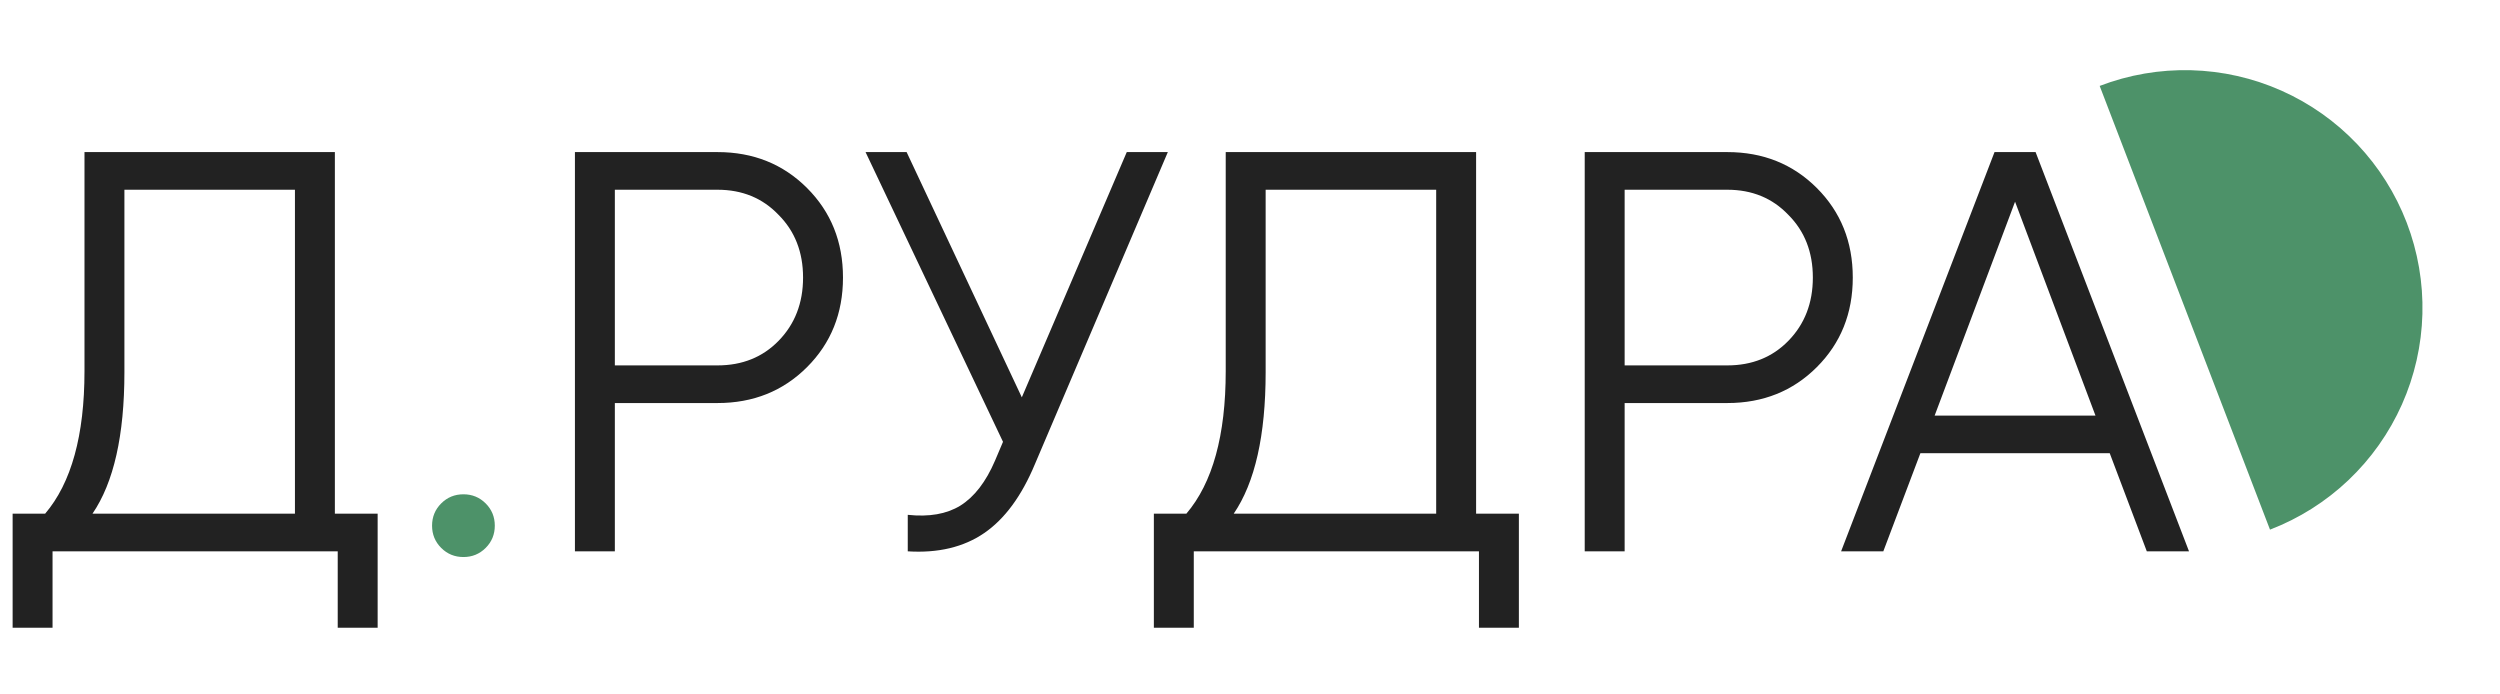
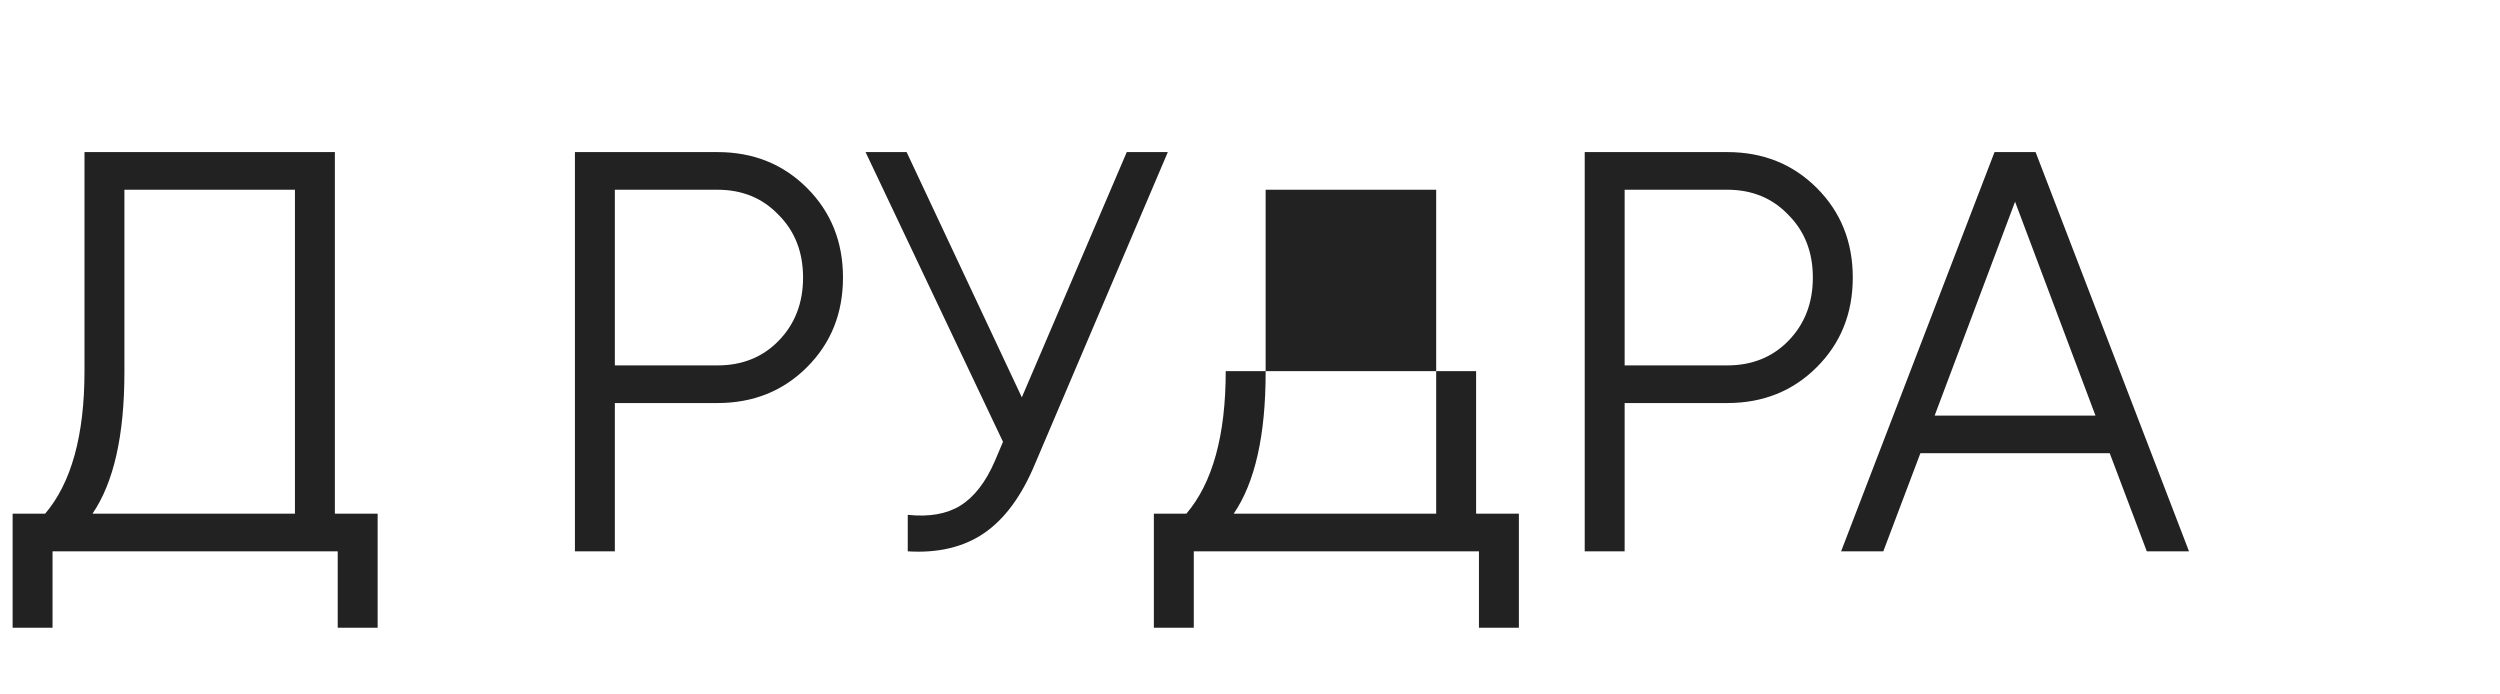
<svg xmlns="http://www.w3.org/2000/svg" width="263" height="73" viewBox="0 0 263 73" fill="none">
-   <path d="M35.228 54.04H39.728V66.04H35.528V58H5.528V66.04H1.328V54.04H4.748C7.508 50.8 8.888 45.8 8.888 39.04V16H35.228V54.04ZM9.728 54.04H31.028V19.96H13.088V39.16C13.088 45.8 11.968 50.76 9.728 54.04ZM75.482 16C79.242 16 82.382 17.26 84.902 19.78C87.422 22.3 88.682 25.44 88.682 29.2C88.682 32.96 87.422 36.1 84.902 38.62C82.382 41.14 79.242 42.4 75.482 42.4H64.682V58H60.482V16H75.482ZM75.482 38.44C78.082 38.44 80.222 37.58 81.902 35.86C83.622 34.1 84.482 31.88 84.482 29.2C84.482 26.52 83.622 24.32 81.902 22.6C80.222 20.84 78.082 19.96 75.482 19.96H64.682V38.44H75.482ZM118.536 16H122.856L108.876 48.82C107.476 52.18 105.696 54.6 103.536 56.08C101.376 57.56 98.696 58.2 95.496 58V54.16C97.736 54.4 99.576 54.08 101.016 53.2C102.496 52.28 103.716 50.7 104.676 48.46L105.516 46.48L91.056 16H95.376L107.496 41.8L118.536 16ZM155.286 54.04H159.786V66.04H155.586V58H125.586V66.04H121.386V54.04H124.806C127.566 50.8 128.946 45.8 128.946 39.04V16H155.286V54.04ZM129.786 54.04H151.086V19.96H133.146V39.16C133.146 45.8 132.026 50.76 129.786 54.04ZM181.712 16C185.472 16 188.612 17.26 191.132 19.78C193.652 22.3 194.912 25.44 194.912 29.2C194.912 32.96 193.652 36.1 191.132 38.62C188.612 41.14 185.472 42.4 181.712 42.4H170.912V58H166.712V16H181.712ZM181.712 38.44C184.312 38.44 186.452 37.58 188.132 35.86C189.852 34.1 190.712 31.88 190.712 29.2C190.712 26.52 189.852 24.32 188.132 22.6C186.452 20.84 184.312 19.96 181.712 19.96H170.912V38.44H181.712ZM225.844 58L221.944 47.68H202.024L198.124 58H193.684L209.824 16H214.144L230.284 58H225.844ZM203.524 43.72H220.444L211.984 21.22L203.524 43.72Z" fill="#222222" />
-   <path d="M51.093 57.64C50.453 58.28 49.673 58.6 48.754 58.6C47.834 58.6 47.053 58.28 46.413 57.64C45.773 57 45.453 56.22 45.453 55.3C45.453 54.38 45.773 53.6 46.413 52.96C47.053 52.32 47.834 52 48.754 52C49.673 52 50.453 52.32 51.093 52.96C51.733 53.6 52.053 54.38 52.053 55.3C52.053 56.22 51.733 57 51.093 57.64Z" fill="#4D9269" />
-   <path d="M220.886 9.039C223.951 7.862 227.218 7.301 230.5 7.387C233.782 7.473 237.014 8.204 240.014 9.539C243.013 10.875 245.72 12.788 247.98 15.169C250.239 17.551 252.008 20.354 253.185 23.419C254.361 26.484 254.923 29.751 254.837 33.032C254.751 36.314 254.019 39.547 252.684 42.547C251.348 45.546 249.435 48.252 247.054 50.512C244.673 52.772 241.869 54.541 238.804 55.718L229.845 32.378L220.886 9.039Z" fill="#4D9269" />
+   <path d="M35.228 54.04H39.728V66.04H35.528V58H5.528V66.04H1.328V54.04H4.748C7.508 50.8 8.888 45.8 8.888 39.04V16H35.228V54.04ZM9.728 54.04H31.028V19.96H13.088V39.16C13.088 45.8 11.968 50.76 9.728 54.04ZM75.482 16C79.242 16 82.382 17.26 84.902 19.78C87.422 22.3 88.682 25.44 88.682 29.2C88.682 32.96 87.422 36.1 84.902 38.62C82.382 41.14 79.242 42.4 75.482 42.4H64.682V58H60.482V16H75.482ZM75.482 38.44C78.082 38.44 80.222 37.58 81.902 35.86C83.622 34.1 84.482 31.88 84.482 29.2C84.482 26.52 83.622 24.32 81.902 22.6C80.222 20.84 78.082 19.96 75.482 19.96H64.682V38.44H75.482ZM118.536 16H122.856L108.876 48.82C107.476 52.18 105.696 54.6 103.536 56.08C101.376 57.56 98.696 58.2 95.496 58V54.16C97.736 54.4 99.576 54.08 101.016 53.2C102.496 52.28 103.716 50.7 104.676 48.46L105.516 46.48L91.056 16H95.376L107.496 41.8L118.536 16ZM155.286 54.04H159.786V66.04H155.586V58H125.586V66.04H121.386V54.04H124.806C127.566 50.8 128.946 45.8 128.946 39.04H155.286V54.04ZM129.786 54.04H151.086V19.96H133.146V39.16C133.146 45.8 132.026 50.76 129.786 54.04ZM181.712 16C185.472 16 188.612 17.26 191.132 19.78C193.652 22.3 194.912 25.44 194.912 29.2C194.912 32.96 193.652 36.1 191.132 38.62C188.612 41.14 185.472 42.4 181.712 42.4H170.912V58H166.712V16H181.712ZM181.712 38.44C184.312 38.44 186.452 37.58 188.132 35.86C189.852 34.1 190.712 31.88 190.712 29.2C190.712 26.52 189.852 24.32 188.132 22.6C186.452 20.84 184.312 19.96 181.712 19.96H170.912V38.44H181.712ZM225.844 58L221.944 47.68H202.024L198.124 58H193.684L209.824 16H214.144L230.284 58H225.844ZM203.524 43.72H220.444L211.984 21.22L203.524 43.72Z" fill="#222222" />
</svg>